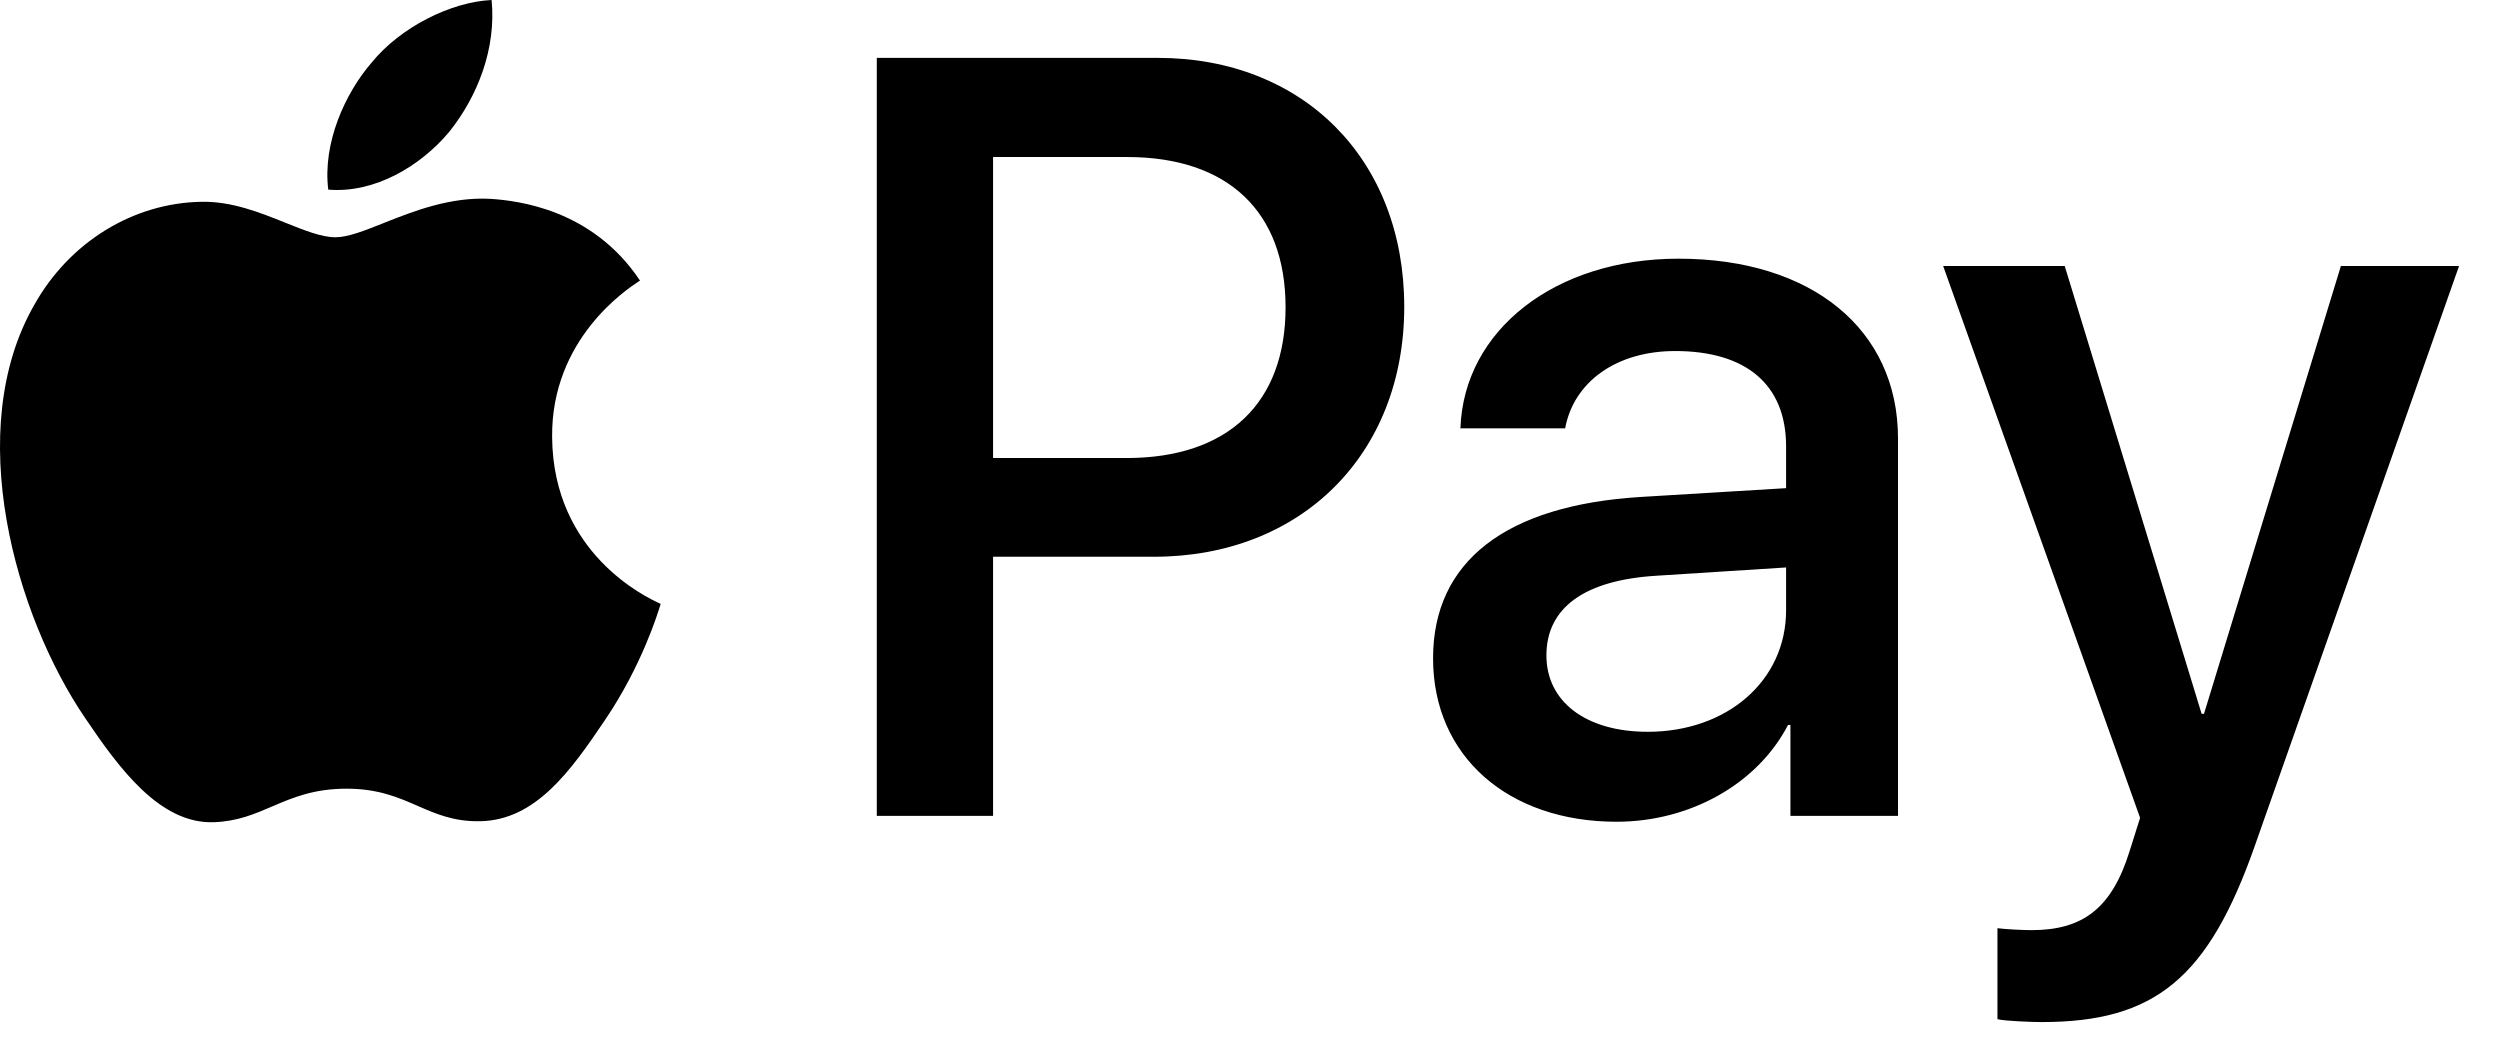
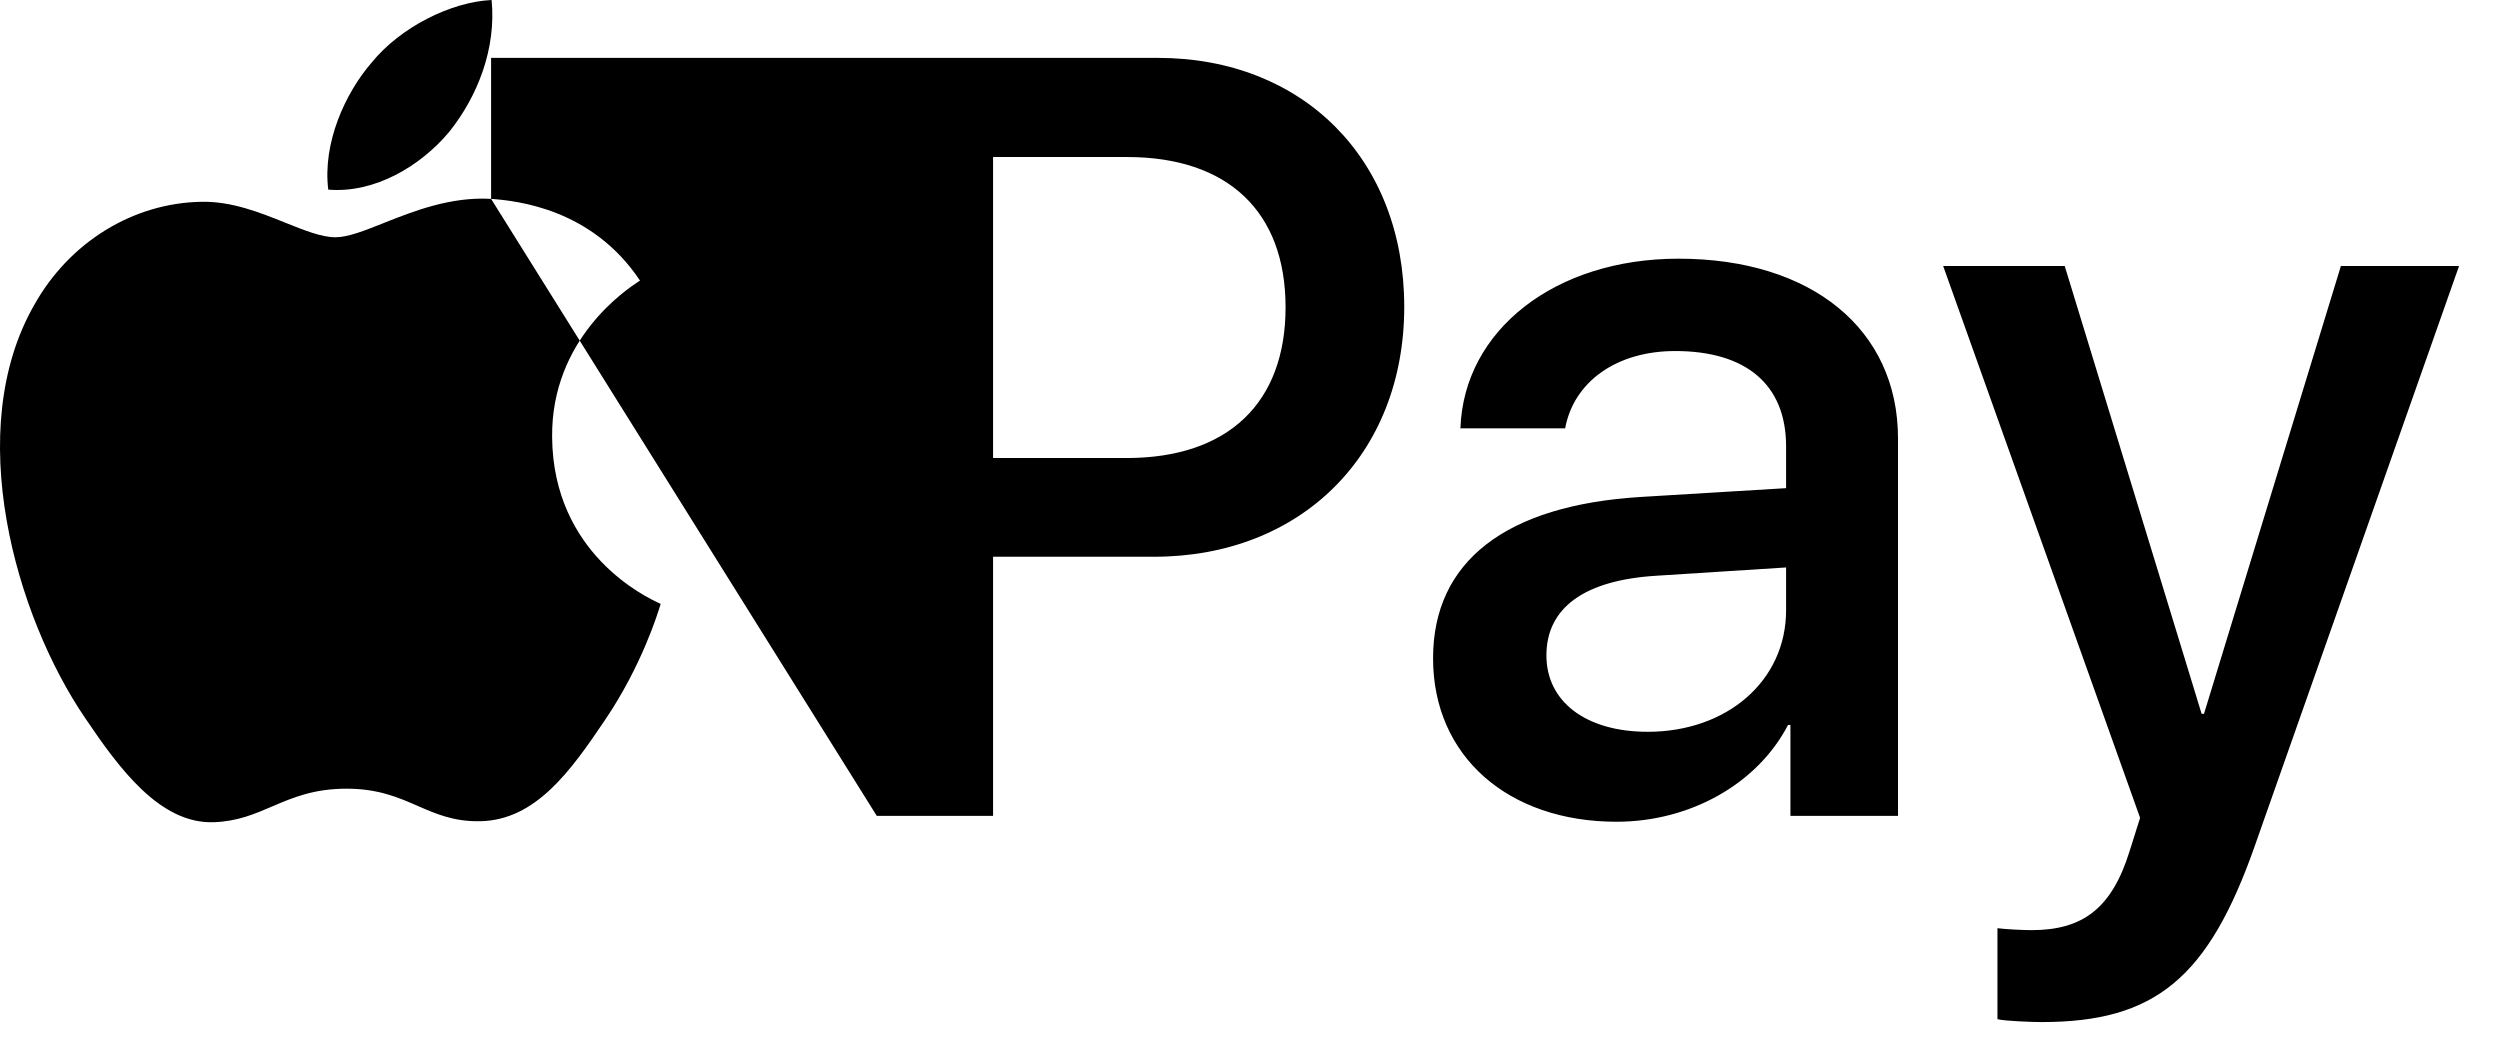
<svg xmlns="http://www.w3.org/2000/svg" width="53" height="22" viewBox="0 0 53 22" fill="none">
-   <path fill-rule="evenodd" clip-rule="evenodd" d="M9.525 2.793C8.915 3.525 7.937 4.103 6.959 4.02C6.837 3.031 7.316 1.979 7.876 1.33C8.487 0.577 9.556 0.041 10.422 0C10.523 1.031 10.126 2.041 9.525 2.793ZM10.411 4.216C9.55 4.166 8.764 4.478 8.13 4.73C7.721 4.893 7.375 5.03 7.112 5.03C6.817 5.03 6.457 4.885 6.052 4.723C5.522 4.51 4.916 4.266 4.281 4.278C2.825 4.298 1.471 5.133 0.727 6.463C-0.8 9.123 0.33 13.06 1.807 15.225C2.53 16.297 3.395 17.472 4.536 17.431C5.037 17.412 5.398 17.257 5.772 17.096C6.202 16.912 6.649 16.72 7.346 16.72C8.02 16.72 8.447 16.907 8.857 17.086C9.247 17.256 9.621 17.42 10.177 17.41C11.358 17.39 12.102 16.338 12.825 15.266C13.605 14.116 13.948 12.993 14 12.822L14.006 12.803C14.005 12.801 13.995 12.797 13.978 12.789C13.717 12.668 11.724 11.744 11.705 9.267C11.685 7.188 13.286 6.134 13.538 5.968C13.553 5.958 13.563 5.951 13.568 5.948C12.55 4.422 10.961 4.257 10.411 4.216ZM18.588 17.297V1.227H24.546C27.621 1.227 29.77 3.371 29.77 6.504C29.77 9.638 27.58 11.803 24.464 11.803H21.053V17.297H18.588ZM21.053 3.329H23.894C26.032 3.329 27.254 4.484 27.254 6.515C27.254 8.545 26.032 9.71 23.884 9.71H21.053V3.329ZM37.906 15.369C37.254 16.627 35.819 17.421 34.271 17.421C31.979 17.421 30.381 16.039 30.381 13.957C30.381 11.896 31.928 10.71 34.79 10.535L37.865 10.349V9.463C37.865 8.154 37.02 7.442 35.513 7.442C34.271 7.442 33.364 8.092 33.181 9.081H30.961C31.032 6.999 32.967 5.484 35.584 5.484C38.405 5.484 40.238 6.979 40.238 9.298V17.297H37.957V15.369H37.906ZM34.933 15.514C33.619 15.514 32.784 14.874 32.784 13.895C32.784 12.885 33.588 12.297 35.126 12.205L37.865 12.03V12.937C37.865 14.442 36.603 15.514 34.933 15.514ZM47.804 17.926C46.816 20.74 45.686 21.668 43.283 21.668C43.099 21.668 42.489 21.647 42.346 21.606V19.678C42.499 19.699 42.875 19.719 43.069 19.719C44.158 19.719 44.77 19.255 45.146 18.049L45.37 17.338L41.195 5.639H43.772L46.674 15.132H46.725L49.627 5.639H52.132L47.804 17.926Z" fill="black" />
+   <path fill-rule="evenodd" clip-rule="evenodd" d="M9.525 2.793C8.915 3.525 7.937 4.103 6.959 4.02C6.837 3.031 7.316 1.979 7.876 1.33C8.487 0.577 9.556 0.041 10.422 0C10.523 1.031 10.126 2.041 9.525 2.793ZM10.411 4.216C9.55 4.166 8.764 4.478 8.13 4.73C7.721 4.893 7.375 5.03 7.112 5.03C6.817 5.03 6.457 4.885 6.052 4.723C5.522 4.51 4.916 4.266 4.281 4.278C2.825 4.298 1.471 5.133 0.727 6.463C-0.8 9.123 0.33 13.06 1.807 15.225C2.53 16.297 3.395 17.472 4.536 17.431C5.037 17.412 5.398 17.257 5.772 17.096C6.202 16.912 6.649 16.72 7.346 16.72C8.02 16.72 8.447 16.907 8.857 17.086C9.247 17.256 9.621 17.42 10.177 17.41C11.358 17.39 12.102 16.338 12.825 15.266C13.605 14.116 13.948 12.993 14 12.822L14.006 12.803C14.005 12.801 13.995 12.797 13.978 12.789C13.717 12.668 11.724 11.744 11.705 9.267C11.685 7.188 13.286 6.134 13.538 5.968C13.553 5.958 13.563 5.951 13.568 5.948C12.55 4.422 10.961 4.257 10.411 4.216ZV1.227H24.546C27.621 1.227 29.77 3.371 29.77 6.504C29.77 9.638 27.58 11.803 24.464 11.803H21.053V17.297H18.588ZM21.053 3.329H23.894C26.032 3.329 27.254 4.484 27.254 6.515C27.254 8.545 26.032 9.71 23.884 9.71H21.053V3.329ZM37.906 15.369C37.254 16.627 35.819 17.421 34.271 17.421C31.979 17.421 30.381 16.039 30.381 13.957C30.381 11.896 31.928 10.71 34.79 10.535L37.865 10.349V9.463C37.865 8.154 37.02 7.442 35.513 7.442C34.271 7.442 33.364 8.092 33.181 9.081H30.961C31.032 6.999 32.967 5.484 35.584 5.484C38.405 5.484 40.238 6.979 40.238 9.298V17.297H37.957V15.369H37.906ZM34.933 15.514C33.619 15.514 32.784 14.874 32.784 13.895C32.784 12.885 33.588 12.297 35.126 12.205L37.865 12.03V12.937C37.865 14.442 36.603 15.514 34.933 15.514ZM47.804 17.926C46.816 20.74 45.686 21.668 43.283 21.668C43.099 21.668 42.489 21.647 42.346 21.606V19.678C42.499 19.699 42.875 19.719 43.069 19.719C44.158 19.719 44.77 19.255 45.146 18.049L45.37 17.338L41.195 5.639H43.772L46.674 15.132H46.725L49.627 5.639H52.132L47.804 17.926Z" fill="black" />
</svg>